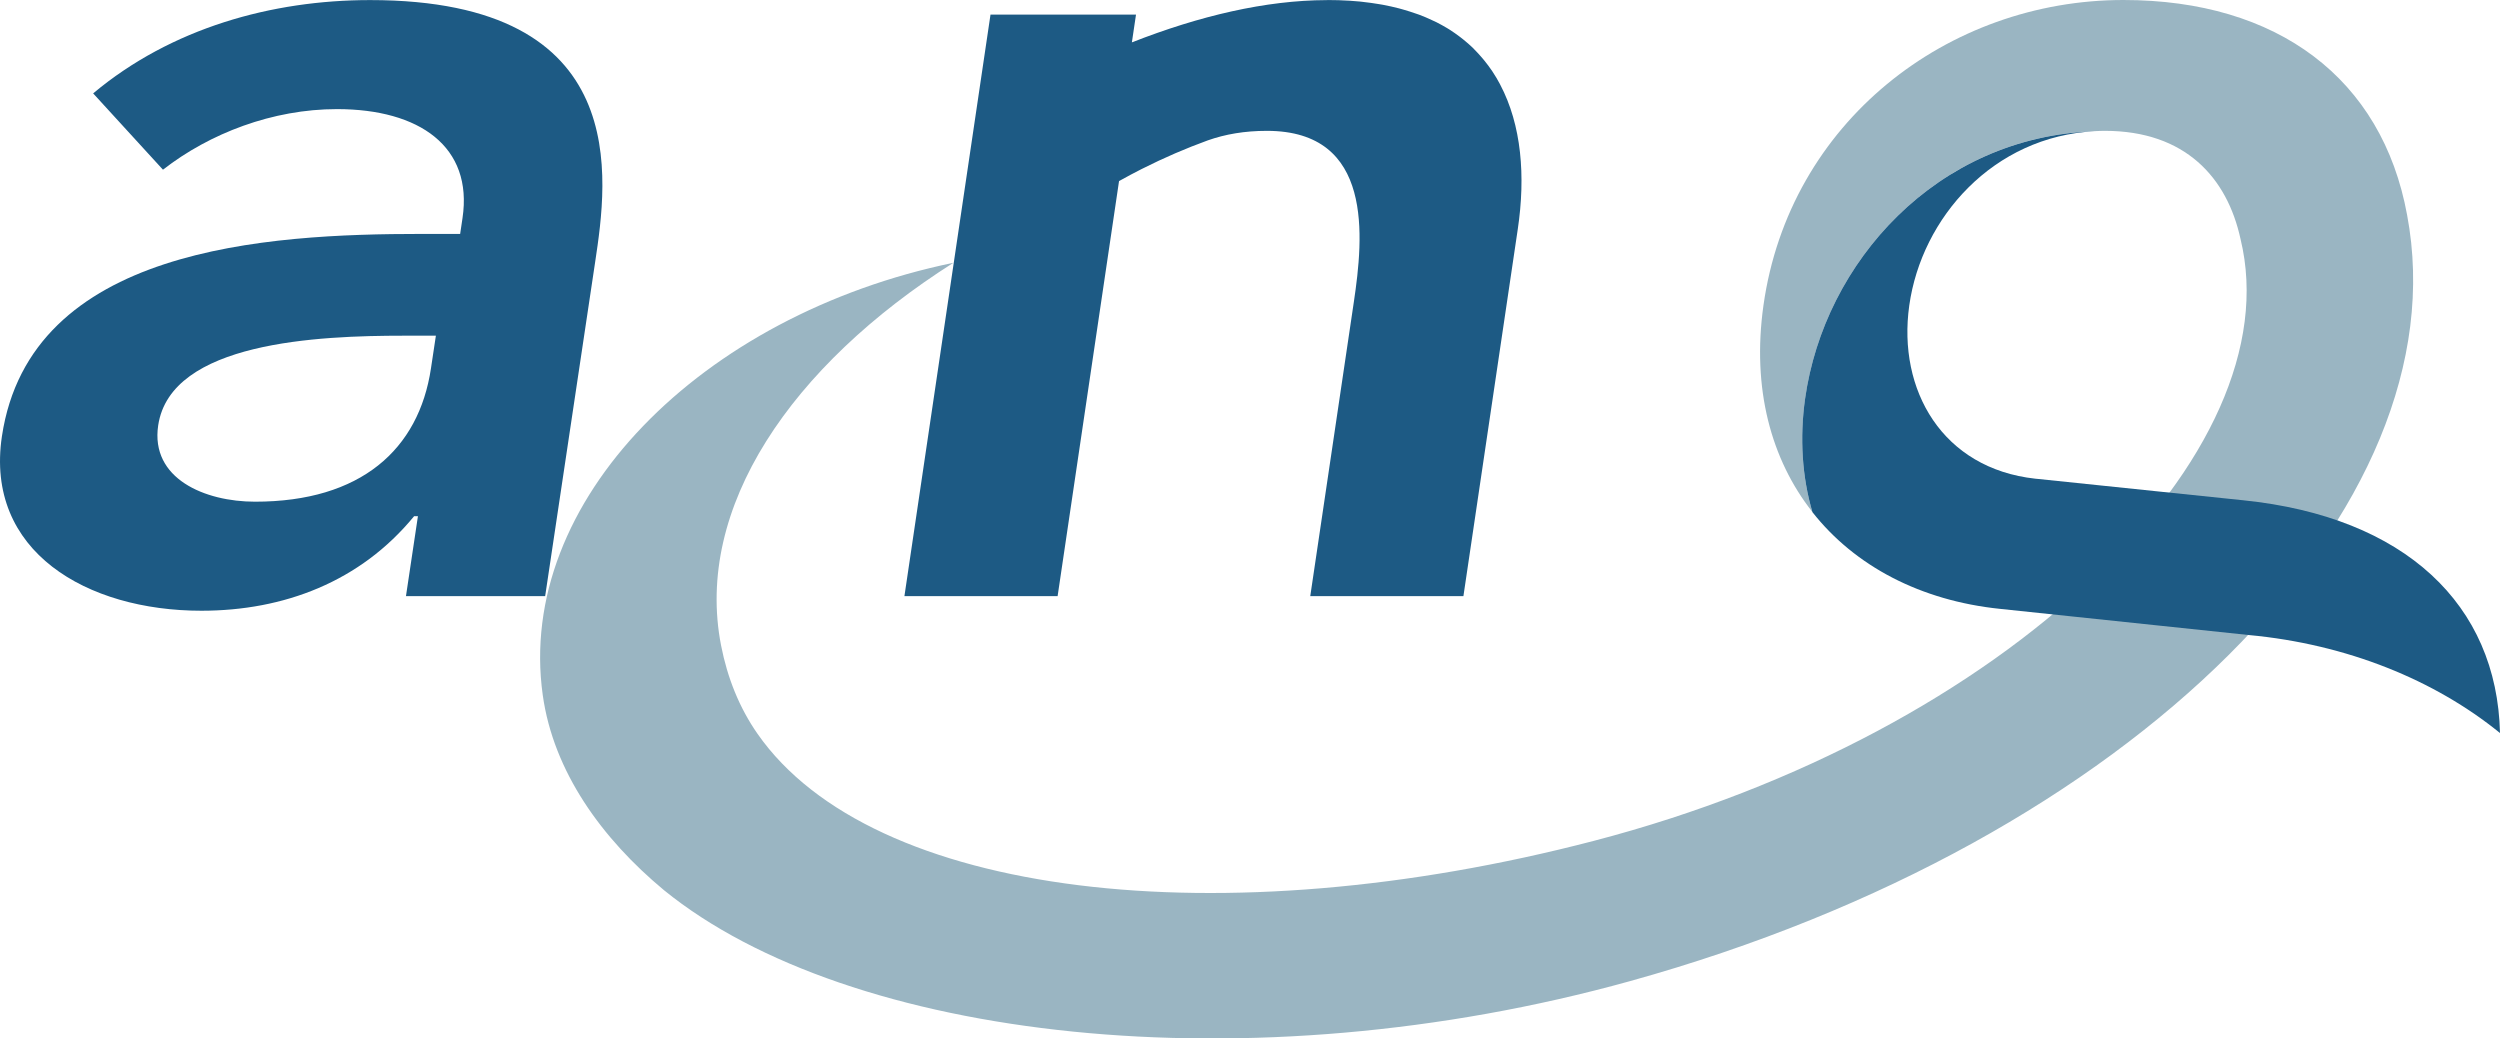
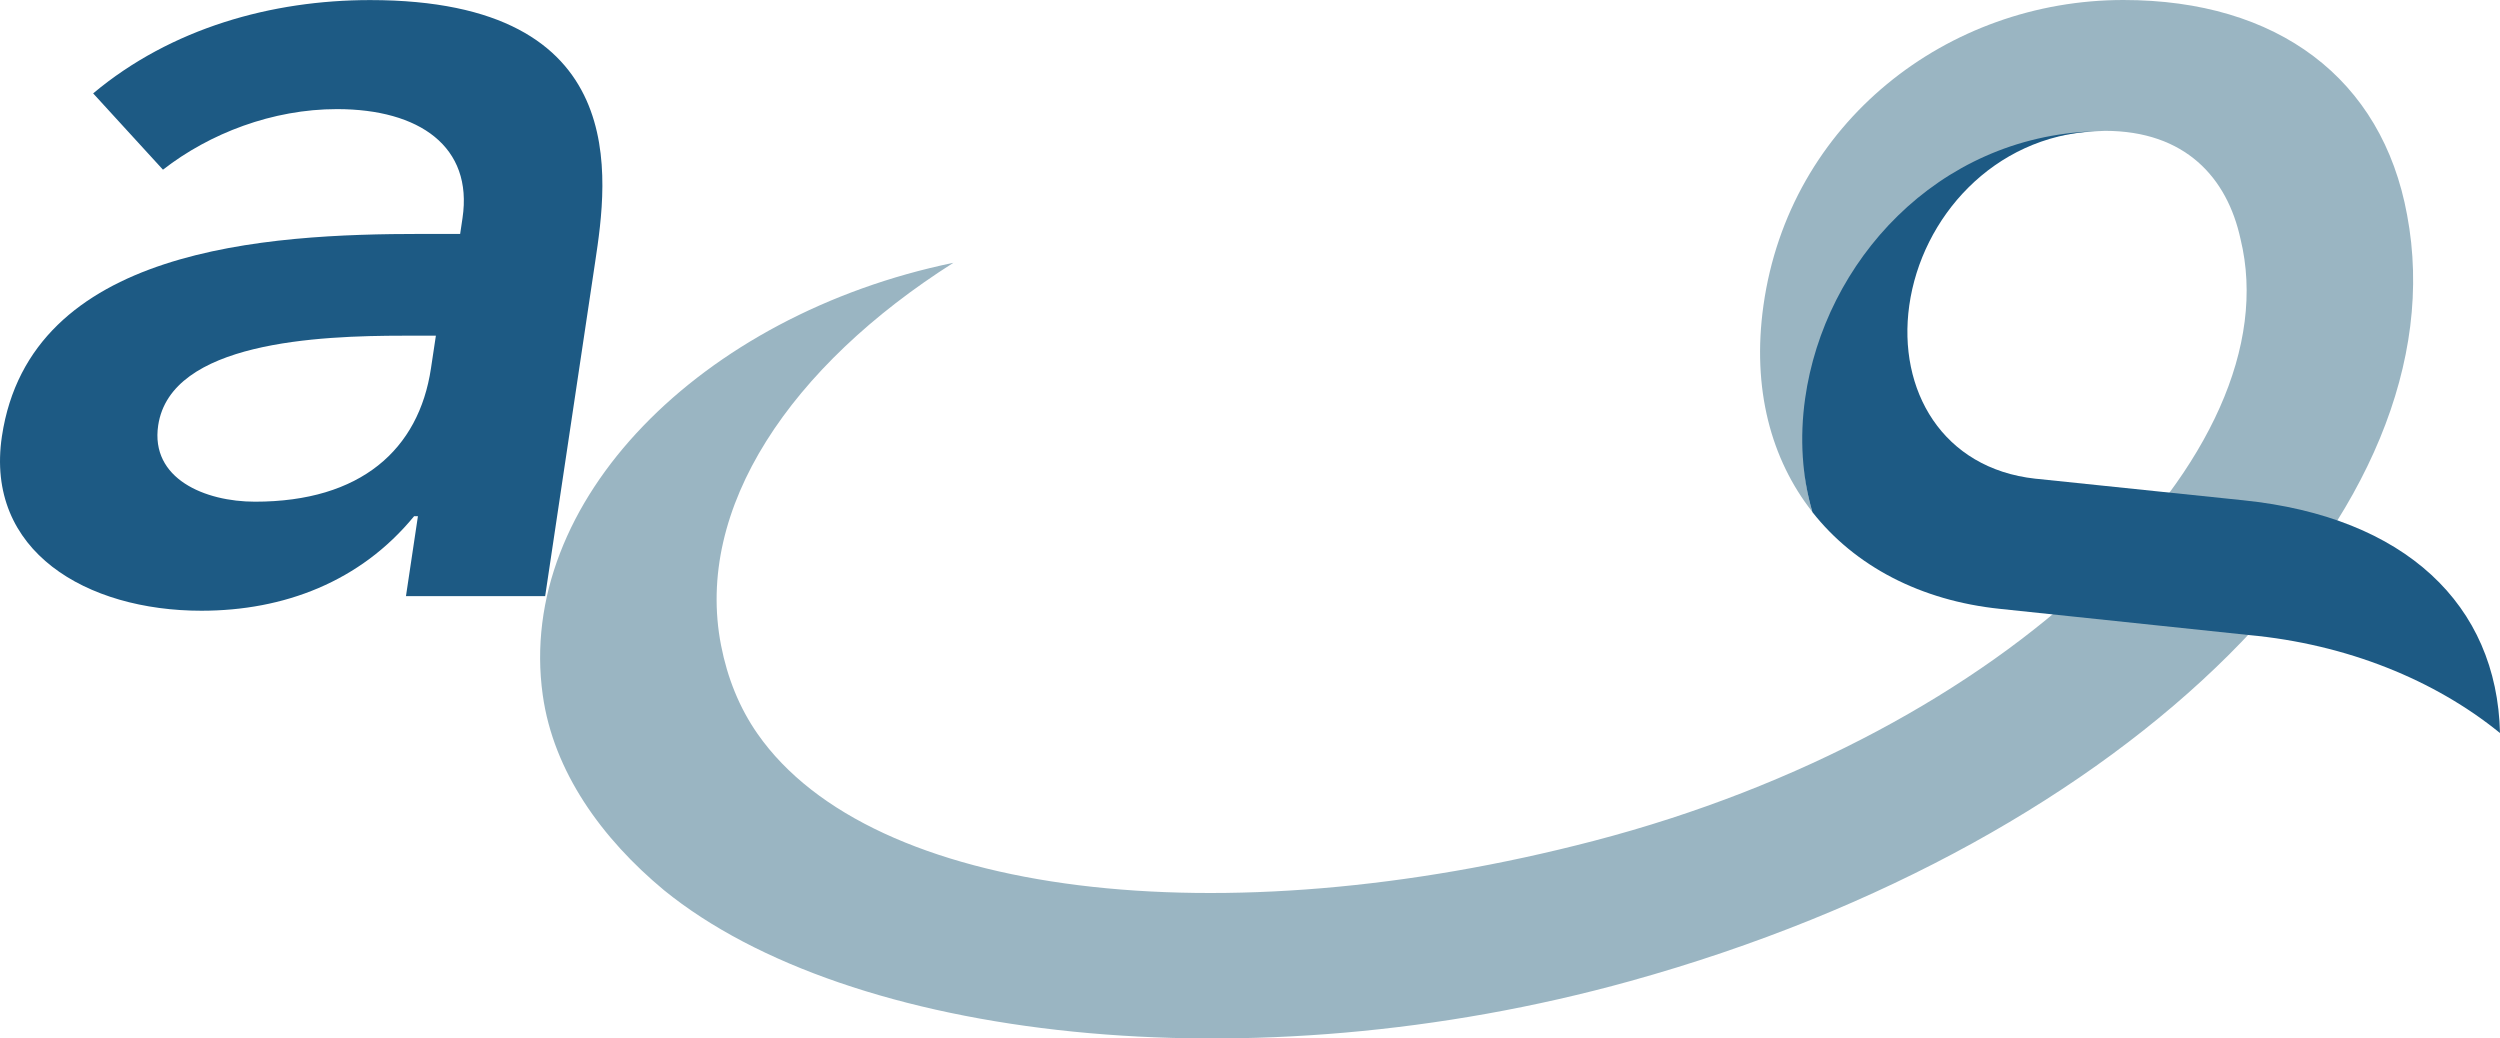
<svg xmlns="http://www.w3.org/2000/svg" id="Ebene_1" x="0px" y="0px" viewBox="0 0 65 27" xml:space="preserve">
  <g>
    <g>
      <path fill="#1D5A84" d="M10.866,13.422h-0.1c-1.394,1.701-3.384,2.457-5.529,2.457    c-2.984,0-5.635-1.544-5.187-4.536c0.736-4.914,6.887-5.261,10.909-5.261h1.005    l0.061-0.41c0.278-1.858-1.118-2.835-3.263-2.835    c-1.676,0-3.311,0.63-4.525,1.575L2.422,2.428    c2.031-1.701,4.653-2.426,7.2-2.426c6.871,0,6.174,4.662,5.853,6.804    l-1.301,8.694h-3.619L10.866,13.422z M11.333,8.728h-0.838    c-2.212,0-6.056,0.157-6.382,2.331c-0.207,1.386,1.211,1.985,2.518,1.985    c2.749,0,4.258-1.355,4.574-3.466L11.333,8.728z" />
-       <path fill="#1D5A84" d="M39.004,2.198c-0.004-0.007-0.007-0.014-0.011-0.021    c-0.055-0.104-0.115-0.205-0.18-0.303c-0.005-0.008-0.01-0.017-0.016-0.025    c-0.065-0.097-0.135-0.19-0.209-0.281c-0.015-0.019-0.031-0.037-0.047-0.056    c-0.068-0.08-0.138-0.157-0.213-0.232c-0.011-0.011-0.02-0.022-0.031-0.033    c-0.081-0.078-0.167-0.152-0.256-0.224c-0.027-0.022-0.054-0.043-0.082-0.064    c-0.087-0.066-0.177-0.13-0.272-0.19c-0.02-0.013-0.041-0.025-0.062-0.038    c-0.09-0.054-0.183-0.105-0.279-0.154C37.31,0.562,37.274,0.544,37.238,0.527    C37.128,0.475,37.014,0.425,36.894,0.381c-0.028-0.01-0.057-0.019-0.085-0.029    c-0.104-0.037-0.213-0.071-0.324-0.103c-0.037-0.01-0.073-0.021-0.111-0.031    c-0.136-0.035-0.276-0.067-0.422-0.094c-0.031-0.006-0.064-0.01-0.095-0.016    c-0.135-0.023-0.273-0.042-0.417-0.058c-0.028-0.003-0.055-0.007-0.084-0.01    c-0.167-0.016-0.341-0.027-0.521-0.033c-0.012-0-0.022-0.002-0.034-0.002    c-0.037-0.001-0.075-0-0.112-0.001c-0.051-0.001-0.1-0.003-0.152-0.003    c-0.017,0-0.032,0.001-0.049,0.002c-1.577,0.005-3.296,0.407-5.059,1.099    l0.107-0.722h-3.783L23.515,15.5h3.983l0.127-0.858l1.47-9.933    c0.011-0.006,0.023-0.013,0.035-0.02c0.178-0.099,0.355-0.194,0.533-0.284    c0.012-0.006,0.024-0.012,0.036-0.018c0.57-0.288,1.14-0.532,1.703-0.737    c0.452-0.16,0.96-0.248,1.537-0.248c2.787,0,2.51,2.772,2.262,4.442    l-1.134,7.655h3.982l1.414-9.545C39.667,4.581,39.561,3.252,39.004,2.198z" />
-       <path fill="#9AB5C2" d="M47.121,13.31c-1.071-1.361-1.577-3.203-1.271-5.372    C46.52,3.181,50.631,0,55.209,0c3.997,0,6.727,2.035,7.376,5.591    c1.433,7.599-7.083,16.276-20.203,19.918c-9.914,2.753-20.317,1.538-25.118-2.364    c-1.616-1.342-2.875-3.082-3.153-5.077c-0.701-5.027,4.11-9.877,10.678-11.236    c-4.226,2.682-6.739,6.374-6.041,9.949c0.164,0.841,0.474,1.62,0.95,2.301    c2.971,4.254,12.046,5.309,21.735,2.782    C52.232,19.048,59.602,11.748,58.254,6.216c-0.348-1.604-1.444-2.812-3.52-2.814    c0.002,0,0.003,0,0.005,0c-0.001,0-0.003,0-0.005,0c-0.001,0-0.003,0-0.004,0    c-0.088,0-0.177,0.003-0.264,0.008c-4.114,0.141-7.034,3.407-7.532,6.952    C46.788,11.392,46.855,12.397,47.121,13.31z" />
+       <path fill="#9AB5C2" d="M47.121,13.31c-1.071-1.361-1.577-3.203-1.271-5.372    C46.52,3.181,50.631,0,55.209,0c3.997,0,6.727,2.035,7.376,5.591    c1.433,7.599-7.083,16.276-20.203,19.918c-9.914,2.753-20.317,1.538-25.118-2.364    c-1.616-1.342-2.875-3.082-3.153-5.077c-0.701-5.027,4.11-9.877,10.678-11.236    c-4.226,2.682-6.739,6.374-6.041,9.949c0.164,0.841,0.474,1.62,0.95,2.301    c2.971,4.254,12.046,5.309,21.735,2.782    C52.232,19.048,59.602,11.748,58.254,6.216c-0.348-1.604-1.444-2.812-3.52-2.814    c0.002,0,0.003,0,0.005,0c-0.001,0-0.003,0-0.005,0c-0.001,0-0.003,0-0.004,0    c-4.114,0.141-7.034,3.407-7.532,6.952    C46.788,11.392,46.855,12.397,47.121,13.31z" />
    </g>
    <path fill="#1D5A84" d="M58.323,13.007l-5.341-0.555l-0.064-0.006   c-2.414-0.265-3.587-2.302-3.277-4.505c0.322-2.286,2.186-4.395,4.823-4.529   c-4.114,0.141-7.032,3.406-7.531,6.951c-0.145,1.03-0.078,2.036,0.189,2.95   h-0.001c1.106,1.408,2.818,2.303,4.875,2.517l6.474,0.681   C61.023,16.749,63.305,17.681,65,19.059C64.923,15.722,62.536,13.438,58.323,13.007z" />
  </g>
</svg>